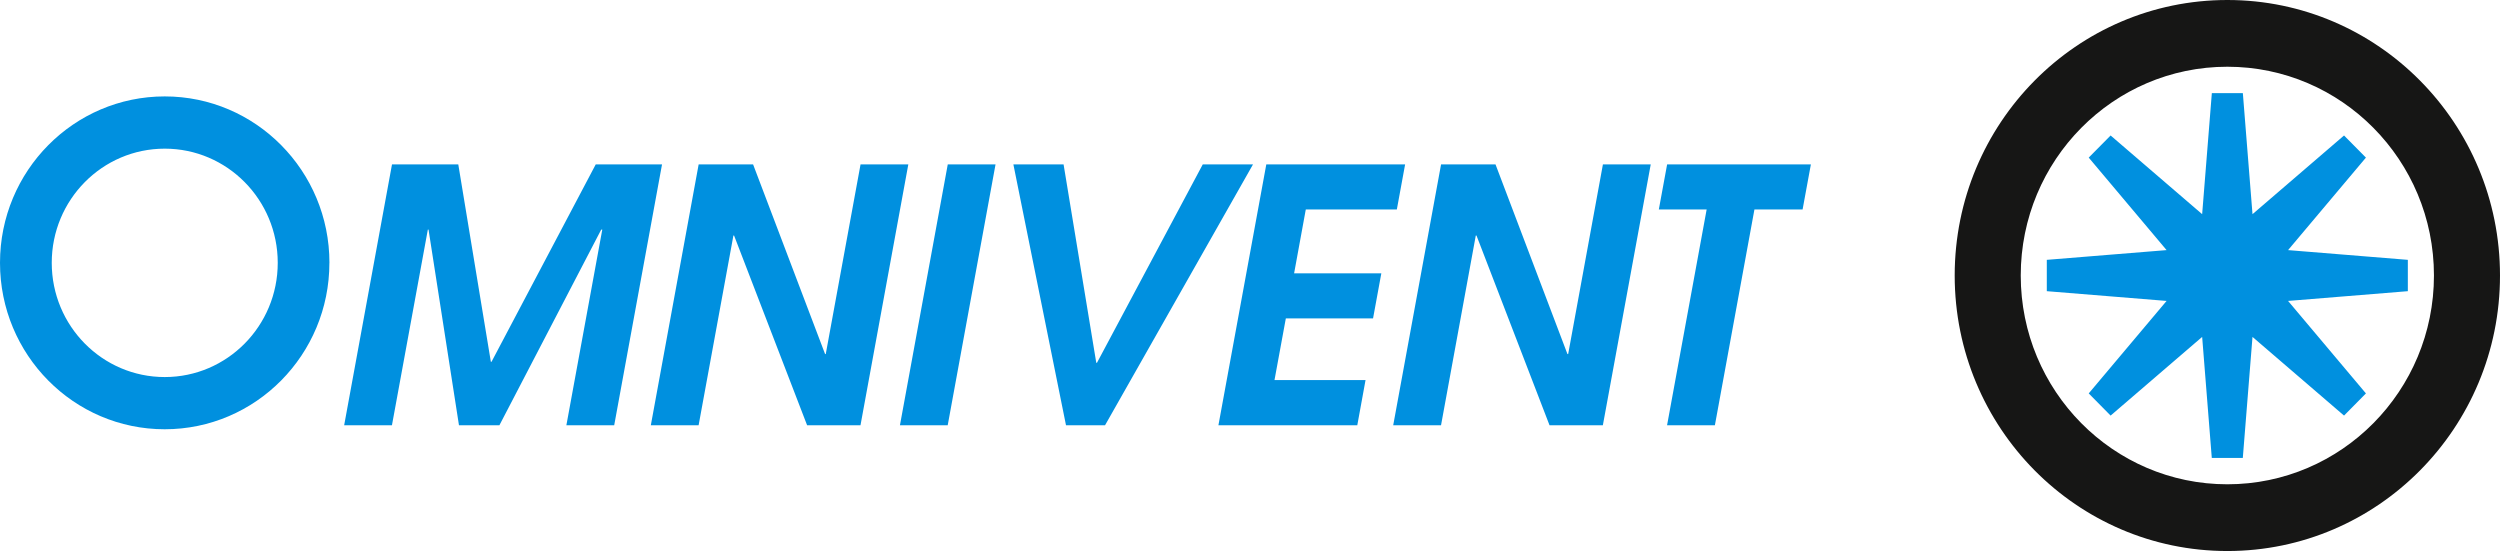
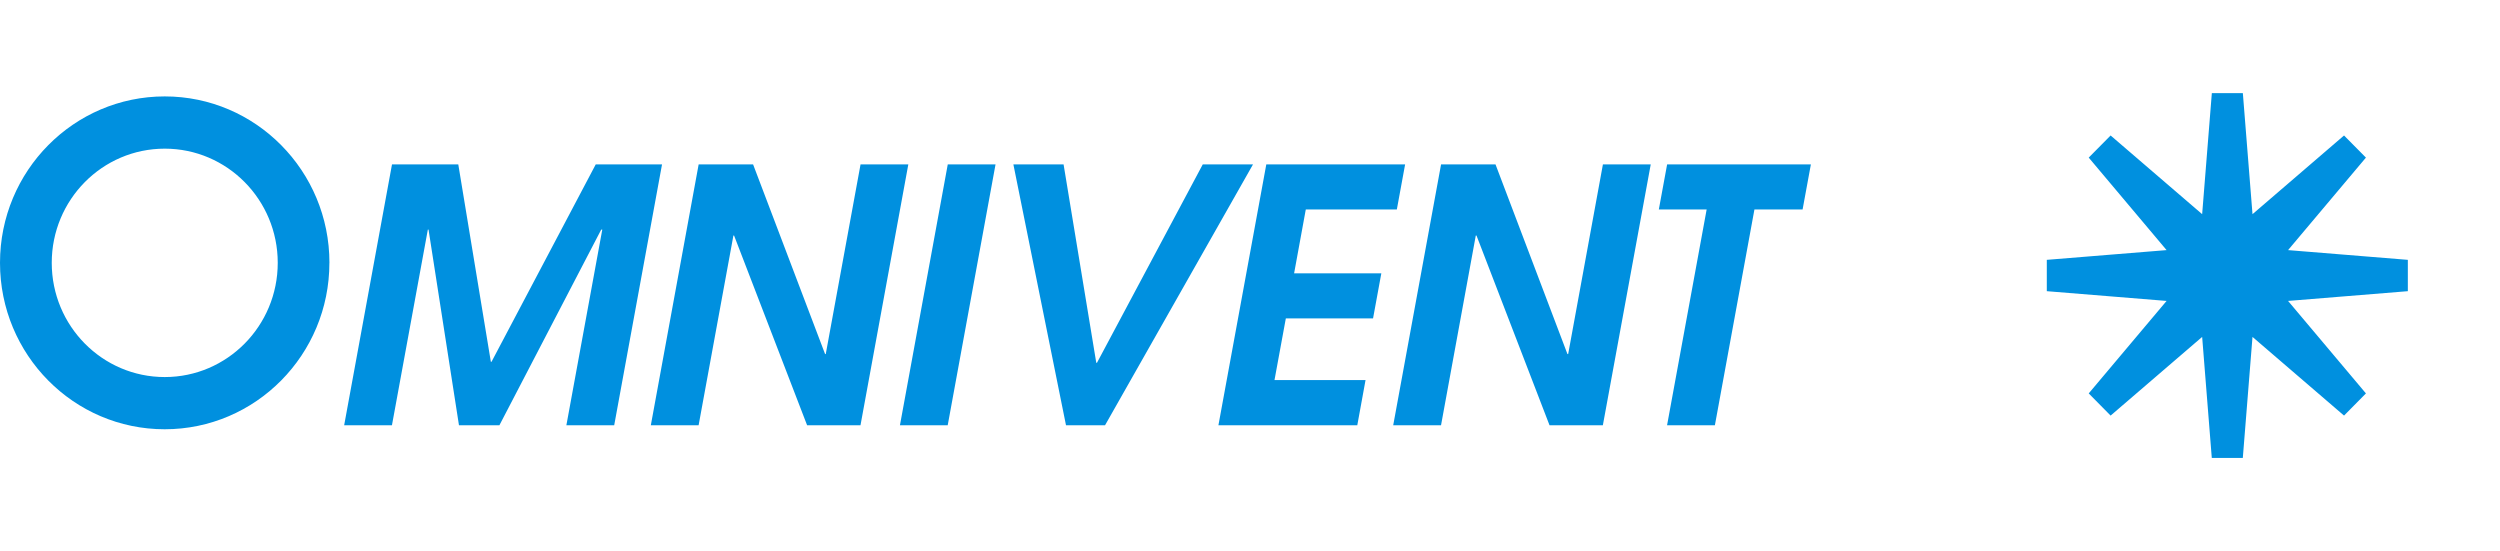
<svg xmlns="http://www.w3.org/2000/svg" width="186" height="41" viewBox="0 0 186 41" fill="none">
  <g clip-path="url(#clip0_10_29)">
-     <path d="M165.715 0C154.51 0 145.429 9.176 145.429 20.498C145.429 31.82 154.514 40.996 165.715 40.996C176.915 40.996 186 31.82 186 20.498C186 9.176 176.915 0 165.715 0ZM165.715 36.031C157.225 36.031 150.343 29.077 150.343 20.498C150.343 11.919 157.225 4.965 165.715 4.965C174.204 4.965 181.086 11.919 181.086 20.498C181.086 29.077 174.204 36.031 165.715 36.031Z" fill="#161615" />
    <path d="M179.143 21.664V19.332L170.232 18.608L176.025 11.726L174.396 10.08L167.586 15.934L166.868 6.929H164.561L163.84 15.934L157.03 10.08L155.401 11.726L161.194 18.608L152.282 19.332V21.664L161.194 22.389L155.401 29.27L157.03 30.92L163.84 25.066L164.557 34.071H166.865L167.586 25.066L174.396 30.92L176.025 29.27L170.232 22.389L179.143 21.664ZM24.51 19.555C24.51 12.717 19.024 7.173 12.257 7.173C5.49 7.173 0 12.717 0 19.555C0 26.392 5.487 31.937 12.253 31.937C19.02 31.937 24.507 26.392 24.507 19.555H24.51ZM12.257 28.053C7.614 28.053 3.85 24.25 3.85 19.555C3.85 14.859 7.614 11.06 12.257 11.06C16.9 11.06 20.664 14.863 20.664 19.555C20.664 24.247 16.9 28.053 12.257 28.053ZM29.165 12.229H34.096L36.519 26.917H36.569L44.324 12.229H49.255L45.697 31.638H42.139L44.81 17.081H44.731L37.157 31.638H34.147L31.883 17.081H31.832L29.161 31.638H25.606L29.165 12.229ZM51.98 12.229H56.029L61.386 26.341H61.436L64.025 12.229H67.579L64.021 31.638H60.048L54.616 17.526H54.565L51.977 31.638H48.422L51.98 12.229ZM70.514 12.229H74.068L70.51 31.638H66.956L70.514 12.229ZM75.395 12.229H79.13L81.563 26.993H81.614L89.487 12.229H93.225L82.216 31.638H79.31L75.395 12.229ZM94.213 12.229H104.541L103.925 15.584H97.151L96.282 20.334H102.771L102.155 23.689H95.666L94.822 28.279H101.596L100.983 31.638H90.651L94.213 12.229ZM107.216 12.229H111.265L116.618 26.341H116.672L119.257 12.229H122.815L119.253 31.638H115.284L109.852 17.526H109.798L107.213 31.638H103.655L107.216 12.229ZM126.975 15.584H123.417L124.034 12.229H134.73L134.113 15.584H130.53L127.588 31.638H124.03L126.975 15.584Z" fill="#0090DF" />
  </g>
  <defs>
    <clipPath id="clip0_10_29">
      <rect width="186" height="41" fill="white" />
    </clipPath>
  </defs>
</svg>